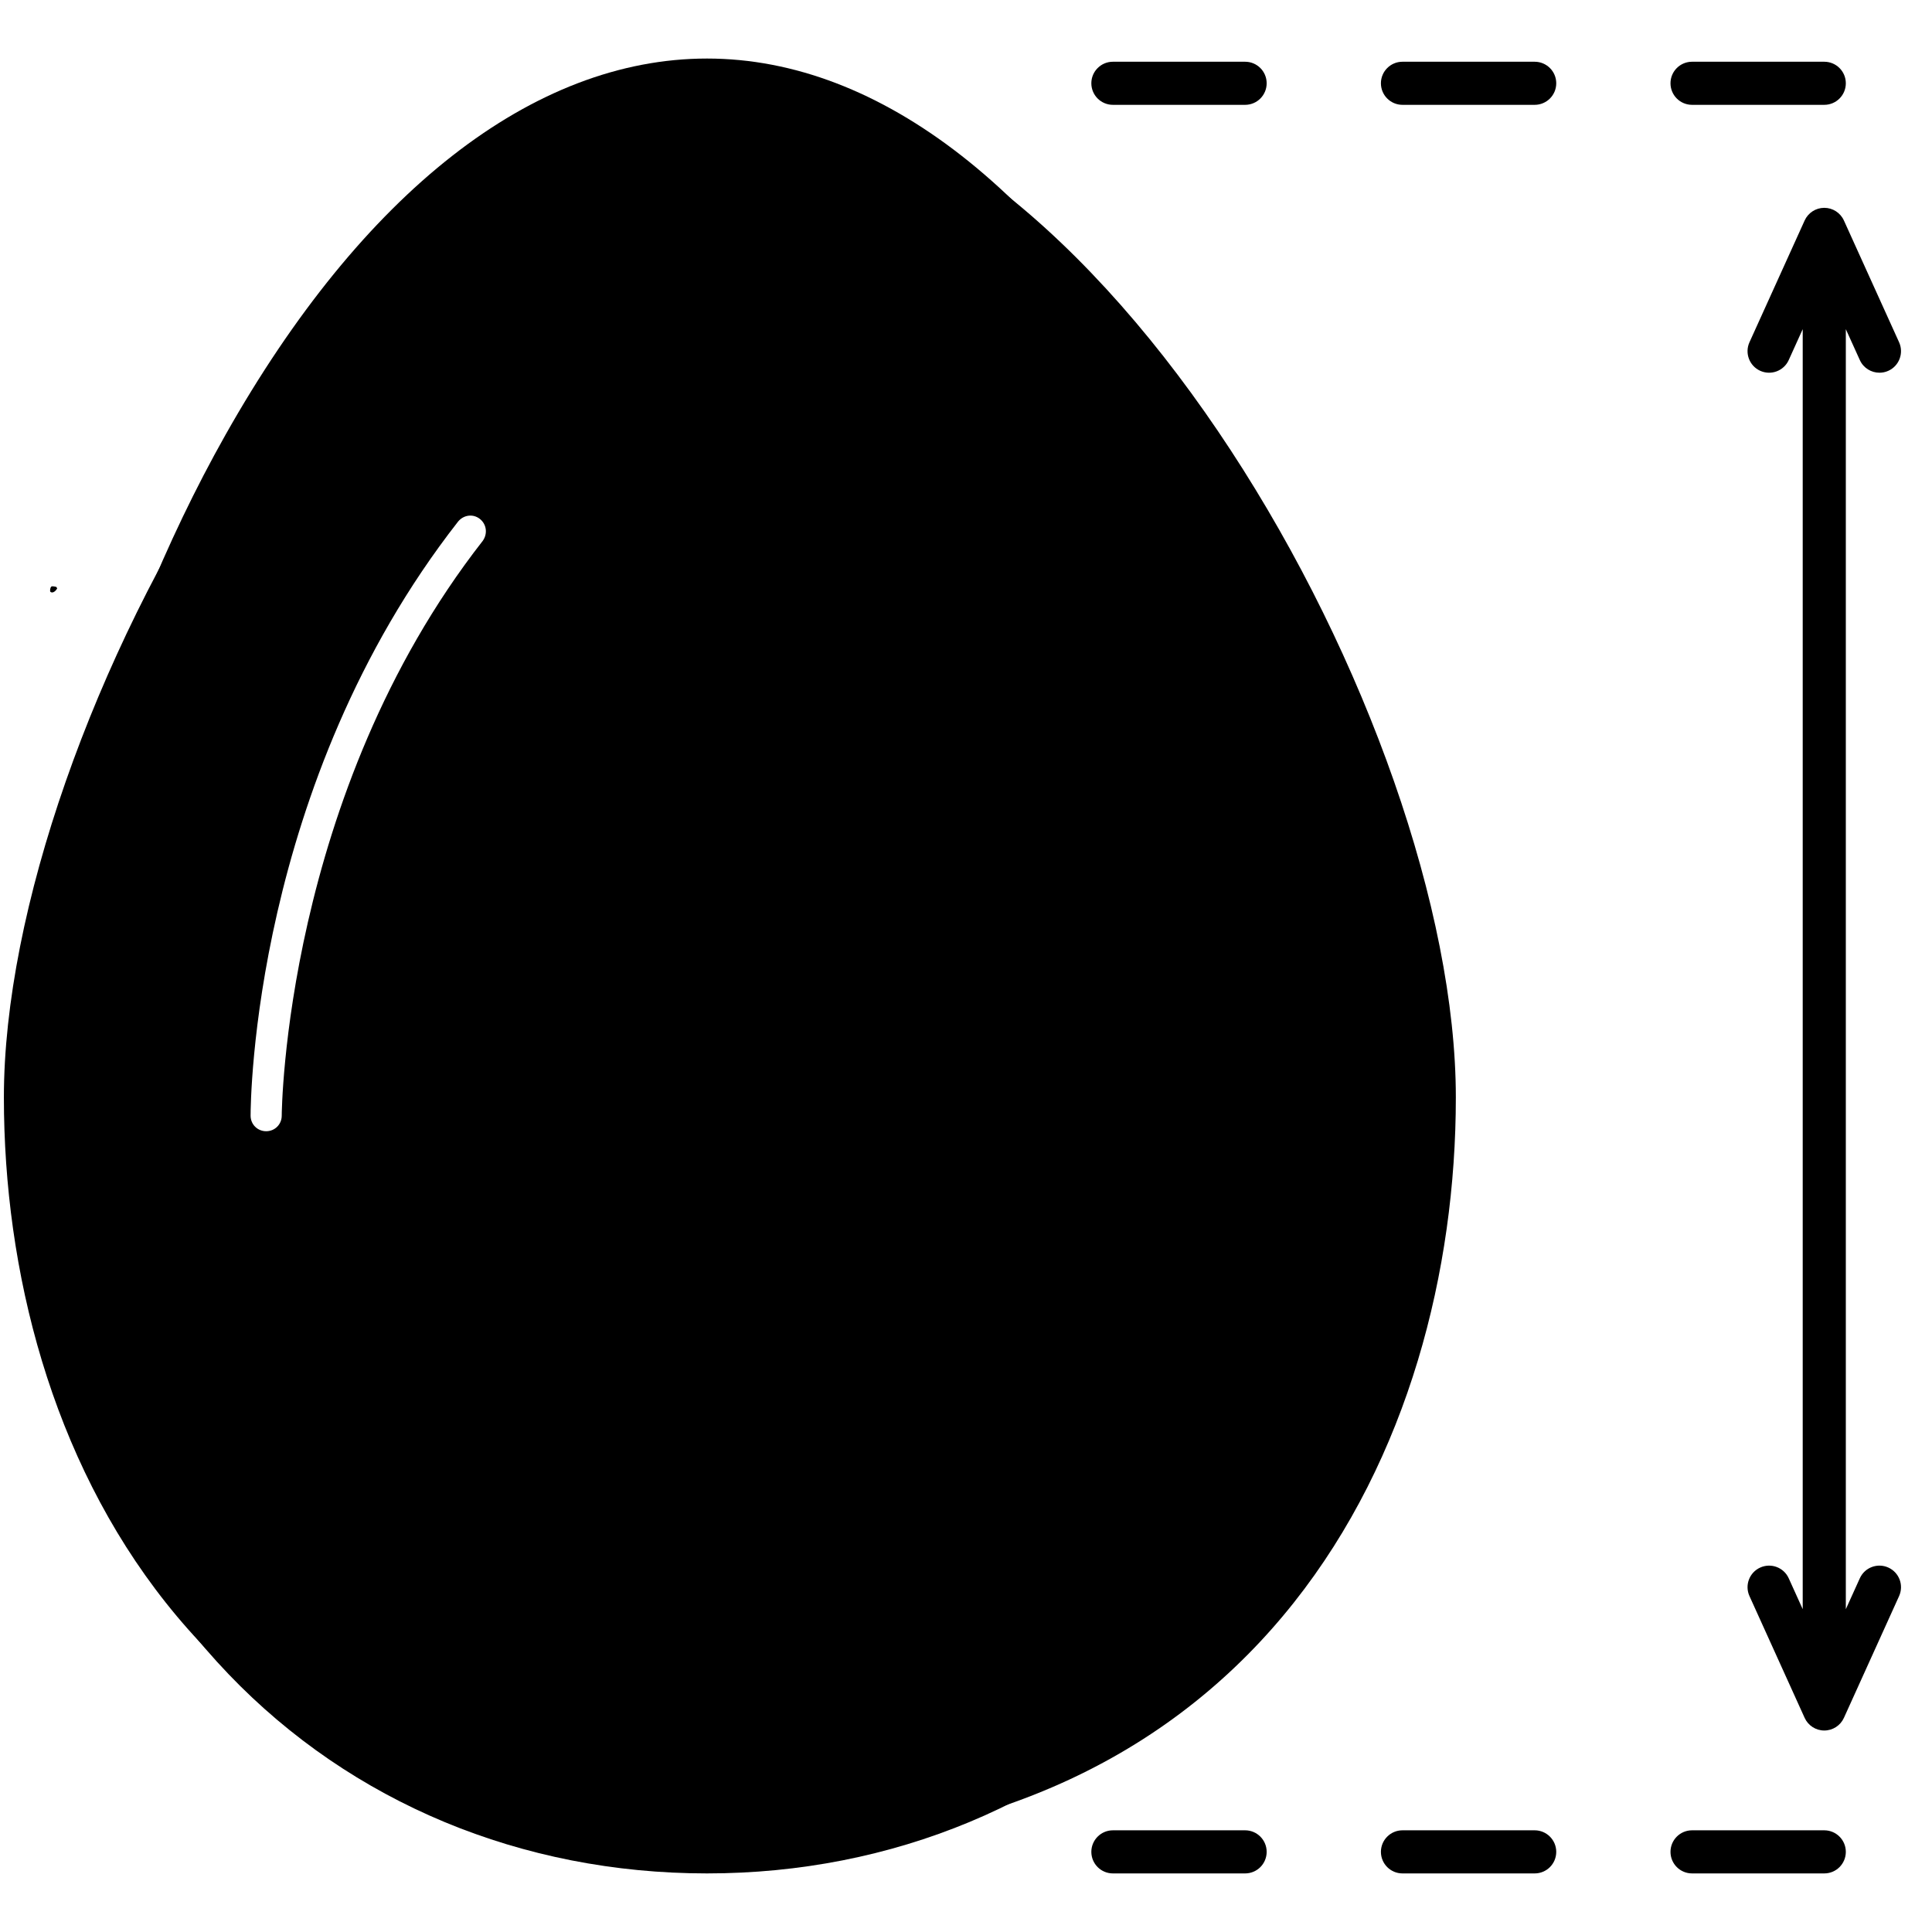
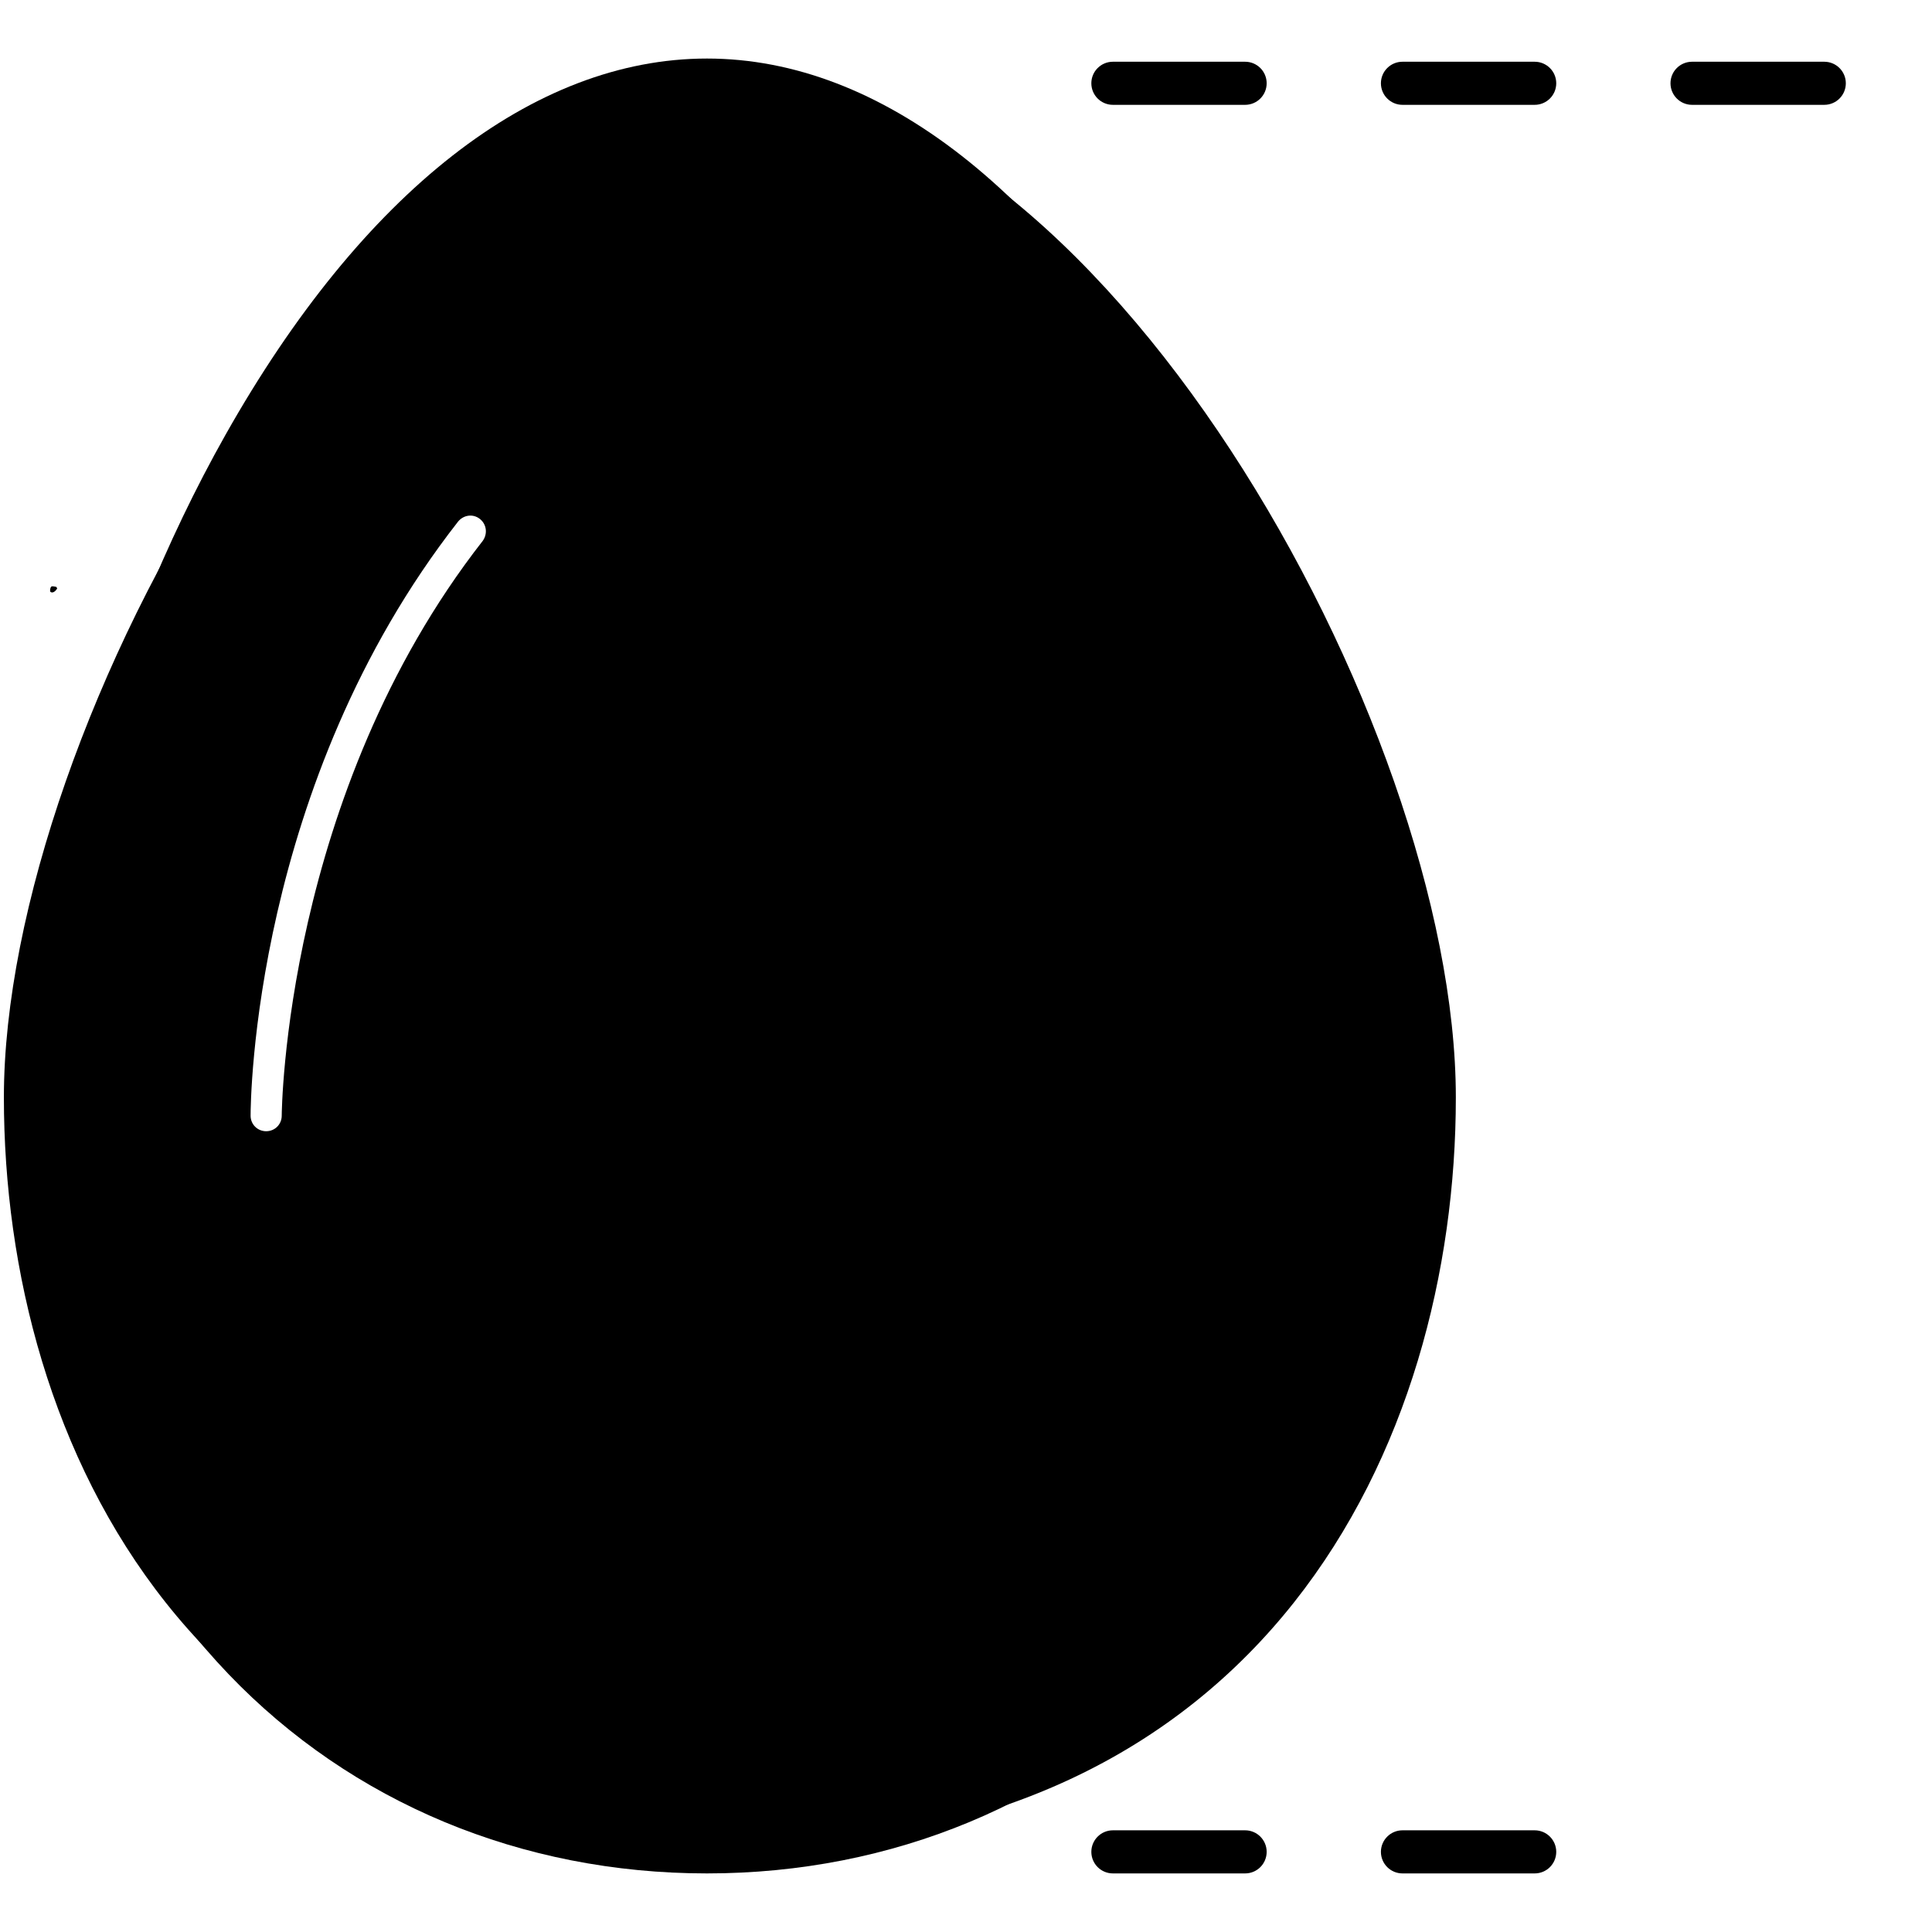
<svg xmlns="http://www.w3.org/2000/svg" width="500" zoomAndPan="magnify" viewBox="0 0 375 375" height="500" preserveAspectRatio="xMidYMid meet" version="1.0">
  <defs>
    <clipPath id="bb7d3b0b5f">
      <path d="M 9.707 113.777 L 11.125 113.777 L 11.125 115 L 9.707 115 Z M 9.707 113.777" clip-rule="nonzero" />
    </clipPath>
    <clipPath id="607f13b0fa">
      <path d="M 11.102 114.227 C 10.5 115.199 9.898 115.051 9.75 114.824 C 9.676 114.602 9.75 114 9.977 113.852 C 10.125 113.699 10.949 113.926 10.949 113.926" clip-rule="nonzero" />
    </clipPath>
    <clipPath id="c95fe28070">
      <path d="M 6 11.363 L 269 11.363 L 269 363.863 L 6 363.863 Z M 6 11.363" clip-rule="nonzero" />
    </clipPath>
    <clipPath id="10fcdf7d3a">
      <path d="M 211 11.363 L 246 11.363 L 246 21 L 211 21 Z M 211 11.363" clip-rule="nonzero" />
    </clipPath>
    <clipPath id="aefb2518c1">
      <path d="M 268 11.363 L 303 11.363 L 303 21 L 268 21 Z M 268 11.363" clip-rule="nonzero" />
    </clipPath>
    <clipPath id="a428cc95a0">
      <path d="M 324 11.363 L 359 11.363 L 359 21 L 324 21 Z M 324 11.363" clip-rule="nonzero" />
    </clipPath>
    <clipPath id="f18e87385e">
      <path d="M 211 355 L 246 355 L 246 363.863 L 211 363.863 Z M 211 355" clip-rule="nonzero" />
    </clipPath>
    <clipPath id="98b527cdc7">
      <path d="M 268 355 L 303 355 L 303 363.863 L 268 363.863 Z M 268 355" clip-rule="nonzero" />
    </clipPath>
    <clipPath id="bfbcb1bbf4">
-       <path d="M 324 355 L 359 355 L 359 363.863 L 324 363.863 Z M 324 355" clip-rule="nonzero" />
-     </clipPath>
+       </clipPath>
    <clipPath id="5e5fd7fa37">
      <path d="M 339.191 40.133 L 368.914 40.133 L 368.914 336 L 339.191 336 Z M 339.191 40.133" clip-rule="nonzero" />
    </clipPath>
    <clipPath id="84c2613eba">
      <path d="M 0.664 15.98 L 282.664 15.98 L 282.664 358.73 L 0.664 358.73 Z M 0.664 15.98" clip-rule="nonzero" />
    </clipPath>
  </defs>
-   <rect x="-37.5" width="450" fill="#ffffff" y="-37.5" height="450" fill-opacity="1" />
  <rect x="-37.5" width="450" fill="#ffffff" y="-37.5" height="450" fill-opacity="1" />
  <g clip-path="url(#bb7d3b0b5f)">
    <g clip-path="url(#607f13b0fa)">
      <path fill="#000000" d="M 6.75 110.852 L 14.168 110.852 L 14.168 118.125 L 6.75 118.125 Z M 6.75 110.852" fill-opacity="1" fill-rule="nonzero" />
    </g>
  </g>
  <g clip-path="url(#c95fe28070)">
    <path fill="#000000" d="M 137.227 355.262 C 66.039 355.262 14.371 298.82 14.371 221.059 C 14.371 179.43 28.422 128.648 51.039 88.535 C 75.695 44.809 107.109 19.73 137.227 19.73 C 167.34 19.73 198.754 44.809 223.41 88.535 C 246.027 128.648 260.078 179.43 260.078 221.059 C 260.078 298.82 208.414 355.262 137.227 355.262 Z M 268.445 221.059 C 268.445 178.074 253.98 125.719 230.695 84.426 C 204.129 37.312 170.934 11.363 137.227 11.363 C 103.516 11.363 70.32 37.312 43.754 84.426 C 20.473 125.719 6.008 178.074 6.008 221.059 C 6.008 262.84 19.277 298.773 44.379 324.969 C 68.27 349.898 101.246 363.629 137.227 363.629 C 173.207 363.629 206.184 349.898 230.074 324.969 C 255.176 298.773 268.445 262.84 268.445 221.059" fill-opacity="1" fill-rule="nonzero" />
  </g>
  <g clip-path="url(#10fcdf7d3a)">
    <path fill="#000000" d="M 216.012 20.348 L 241.68 20.348 C 243.988 20.348 245.859 18.477 245.859 16.164 C 245.859 13.855 243.988 11.984 241.68 11.984 L 216.012 11.984 C 213.703 11.984 211.828 13.855 211.828 16.164 C 211.828 18.477 213.703 20.348 216.012 20.348" fill-opacity="1" fill-rule="nonzero" />
  </g>
  <g clip-path="url(#aefb2518c1)">
    <path fill="#000000" d="M 297.883 11.984 L 272.219 11.984 C 269.91 11.984 268.035 13.855 268.035 16.164 C 268.035 18.477 269.91 20.348 272.219 20.348 L 297.883 20.348 C 300.191 20.348 302.066 18.477 302.066 16.164 C 302.066 13.855 300.191 11.984 297.883 11.984" fill-opacity="1" fill-rule="nonzero" />
  </g>
  <g clip-path="url(#a428cc95a0)">
    <path fill="#000000" d="M 328.426 20.348 L 354.09 20.348 C 356.402 20.348 358.273 18.477 358.273 16.164 C 358.273 13.855 356.402 11.984 354.09 11.984 L 328.426 11.984 C 326.113 11.984 324.242 13.855 324.242 16.164 C 324.242 18.477 326.113 20.348 328.426 20.348" fill-opacity="1" fill-rule="nonzero" />
  </g>
  <g clip-path="url(#f18e87385e)">
    <path fill="#000000" d="M 241.68 355.262 L 216.012 355.262 C 213.703 355.262 211.828 357.137 211.828 359.445 C 211.828 361.758 213.703 363.629 216.012 363.629 L 241.68 363.629 C 243.988 363.629 245.859 361.758 245.859 359.445 C 245.859 357.137 243.988 355.262 241.68 355.262" fill-opacity="1" fill-rule="nonzero" />
  </g>
  <g clip-path="url(#98b527cdc7)">
    <path fill="#000000" d="M 297.883 355.262 L 272.219 355.262 C 269.91 355.262 268.035 357.137 268.035 359.445 C 268.035 361.758 269.91 363.629 272.219 363.629 L 297.883 363.629 C 300.191 363.629 302.066 361.758 302.066 359.445 C 302.066 357.137 300.191 355.262 297.883 355.262" fill-opacity="1" fill-rule="nonzero" />
  </g>
  <g clip-path="url(#bfbcb1bbf4)">
    <path fill="#000000" d="M 354.09 355.262 L 328.426 355.262 C 326.113 355.262 324.242 357.137 324.242 359.445 C 324.242 361.758 326.113 363.629 328.426 363.629 L 354.09 363.629 C 356.402 363.629 358.273 361.758 358.273 359.445 C 358.273 357.137 356.402 355.262 354.09 355.262" fill-opacity="1" fill-rule="nonzero" />
  </g>
  <g clip-path="url(#5e5fd7fa37)">
-     <path fill="#000000" d="M 366.527 304.262 C 364.422 303.305 361.941 304.238 360.992 306.344 L 358.273 312.344 L 358.273 63.891 L 360.992 69.887 C 361.691 71.434 363.211 72.344 364.805 72.344 C 365.379 72.344 365.969 72.227 366.527 71.973 C 368.633 71.02 369.562 68.539 368.613 66.434 L 357.902 42.797 C 357.223 41.301 355.734 40.34 354.09 40.34 C 352.449 40.34 350.957 41.301 350.281 42.797 L 339.57 66.434 C 338.617 68.539 339.551 71.02 341.656 71.973 C 343.758 72.922 346.238 71.992 347.191 69.887 L 349.906 63.891 L 349.906 312.34 L 347.191 306.344 C 346.242 304.242 343.758 303.309 341.656 304.262 C 339.551 305.215 338.617 307.691 339.57 309.797 L 350.281 333.438 C 350.957 334.93 352.449 335.891 354.09 335.891 C 355.734 335.891 357.223 334.93 357.902 333.438 L 368.613 309.797 C 369.562 307.691 368.633 305.215 366.527 304.262" fill-opacity="1" fill-rule="nonzero" />
-   </g>
+     </g>
  <g clip-path="url(#84c2613eba)">
    <path fill="#000000" d="M 141.664 15.98 C 70.41 15.98 0.754 140.672 0.754 213.004 C 0.754 280.273 37.625 358.73 141.664 358.73 C 245.707 358.73 282.578 280.188 282.578 213.004 C 282.578 140.582 212.922 15.98 141.664 15.98 Z M 93.688 104.996 C 55.215 154.25 54.684 215.93 54.684 216.551 C 54.684 218.238 53.352 219.57 51.664 219.57 C 49.973 219.57 48.641 218.238 48.641 216.551 C 48.641 213.98 49.086 152.211 88.891 101.266 C 89.957 99.938 91.82 99.668 93.156 100.734 C 94.488 101.801 94.664 103.664 93.688 104.996 Z M 93.688 104.996" fill-opacity="1" fill-rule="nonzero" />
  </g>
</svg>